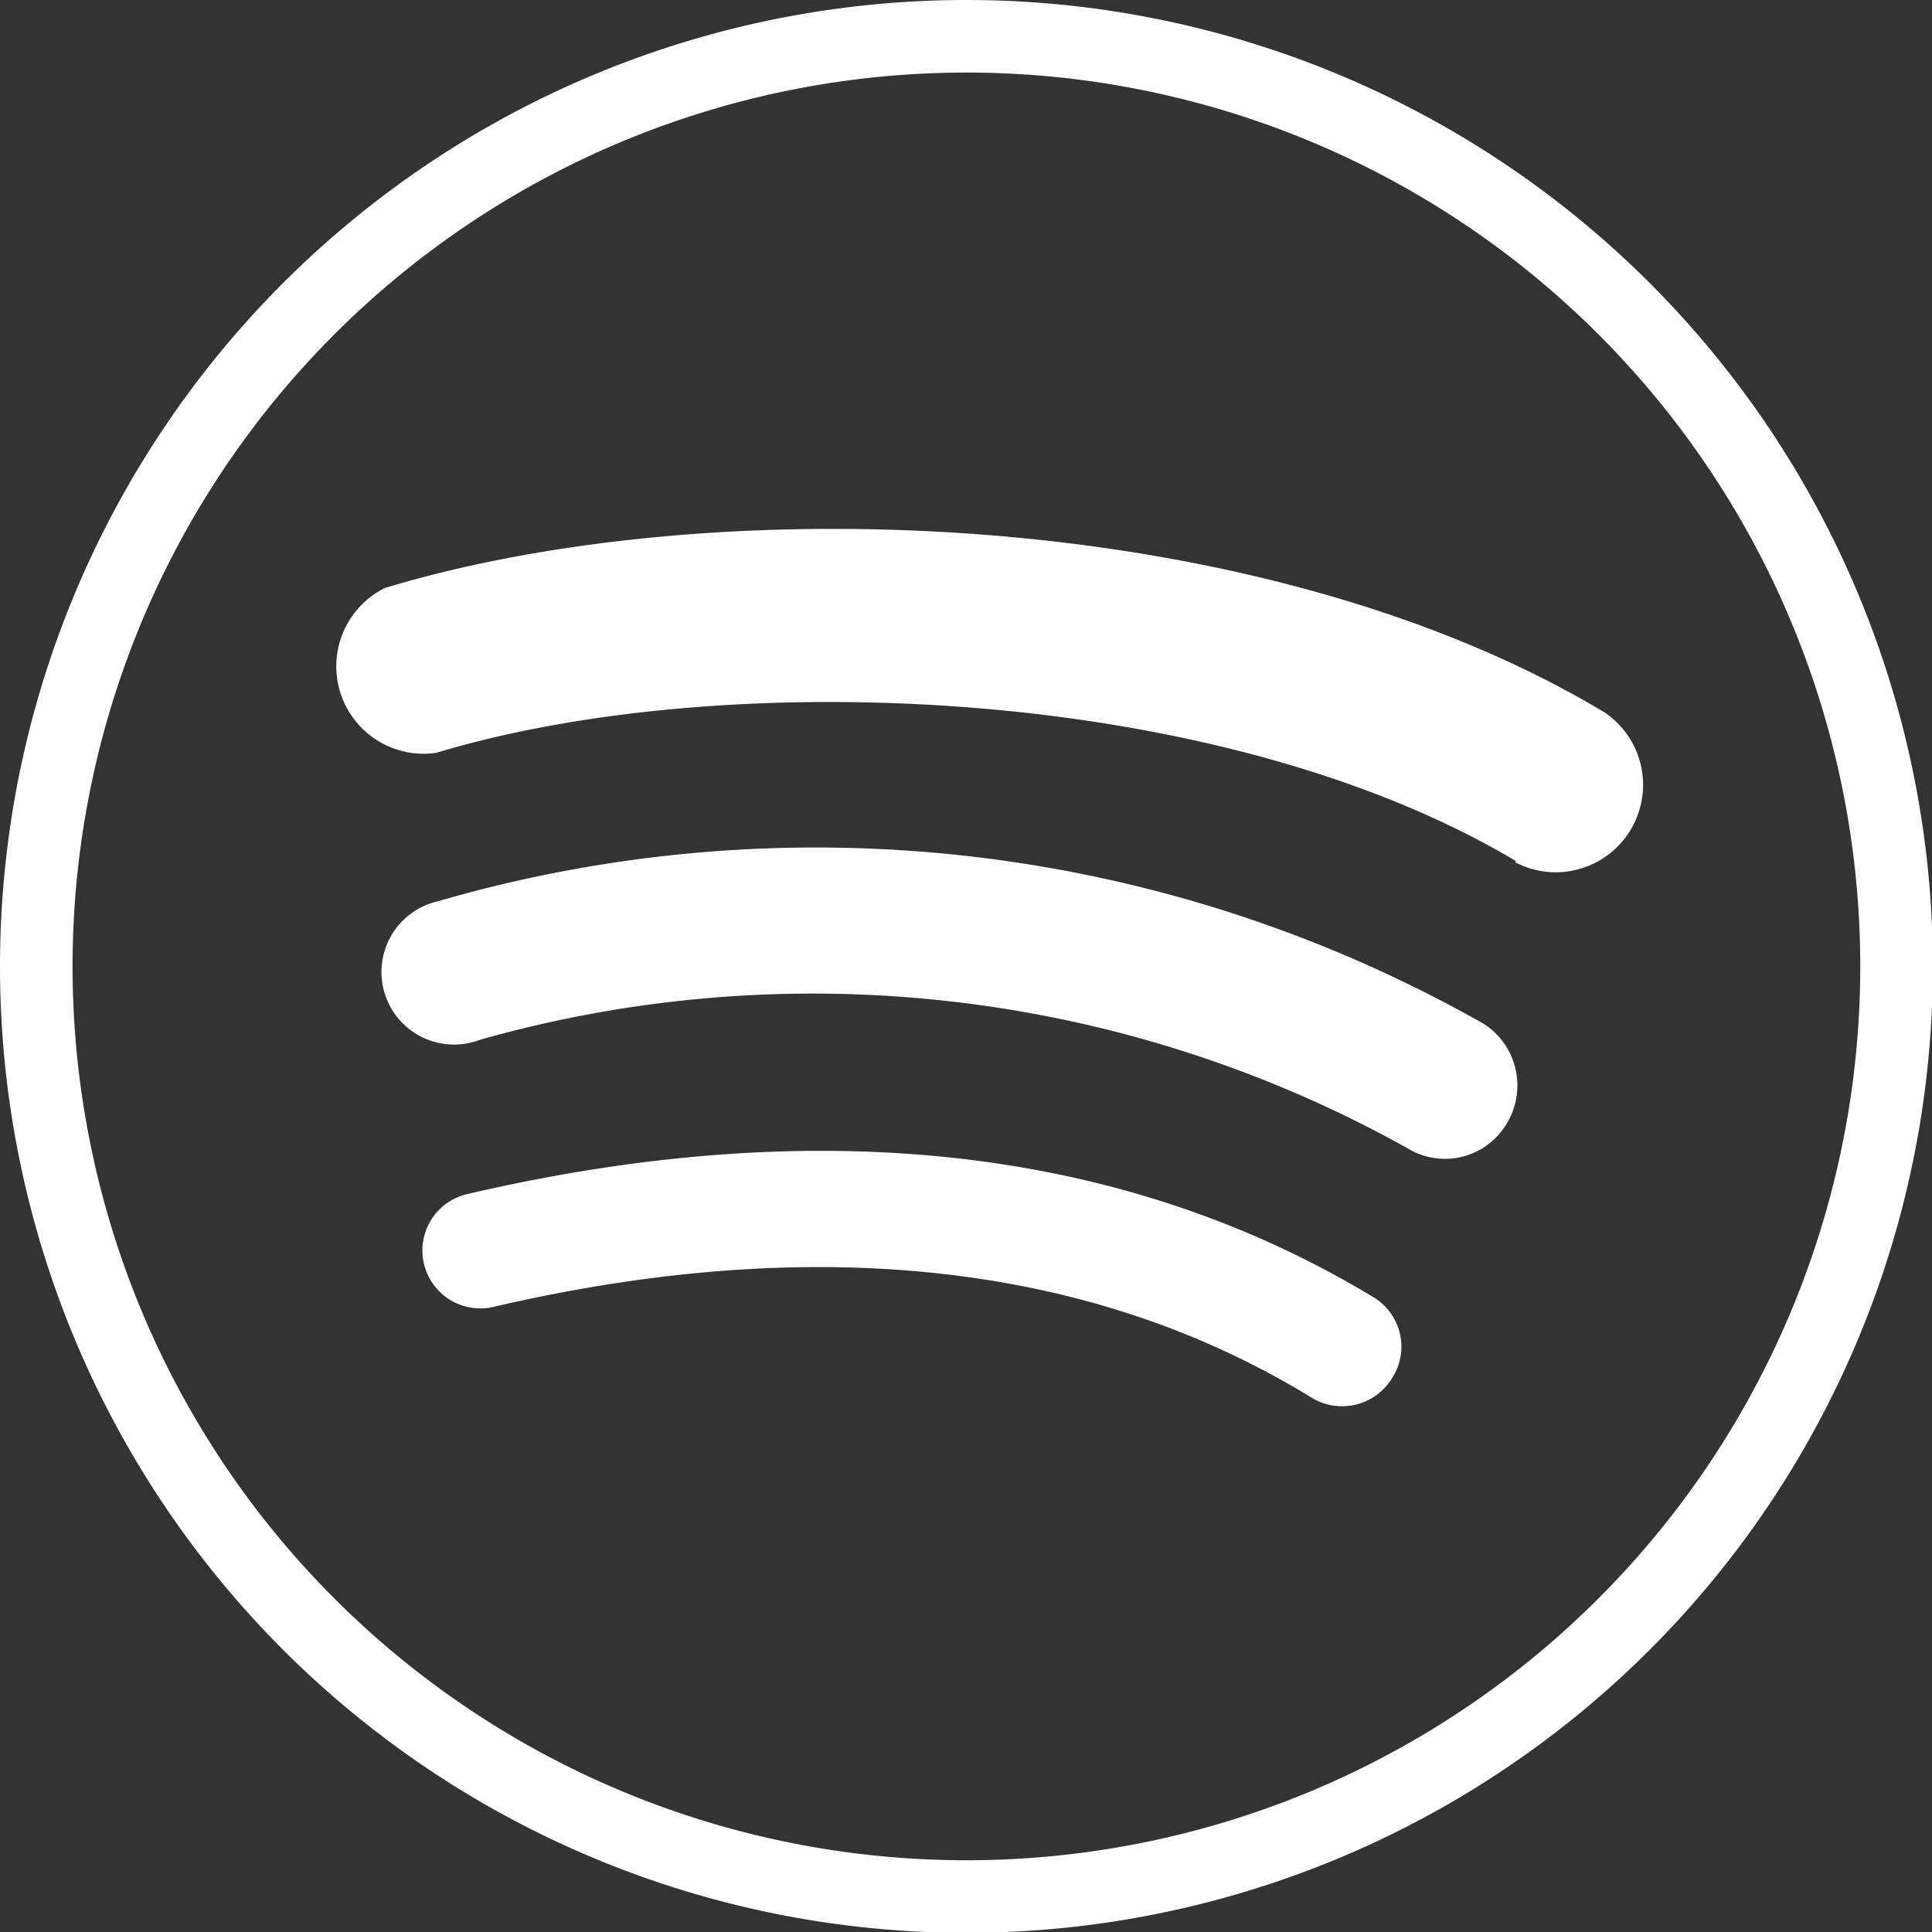
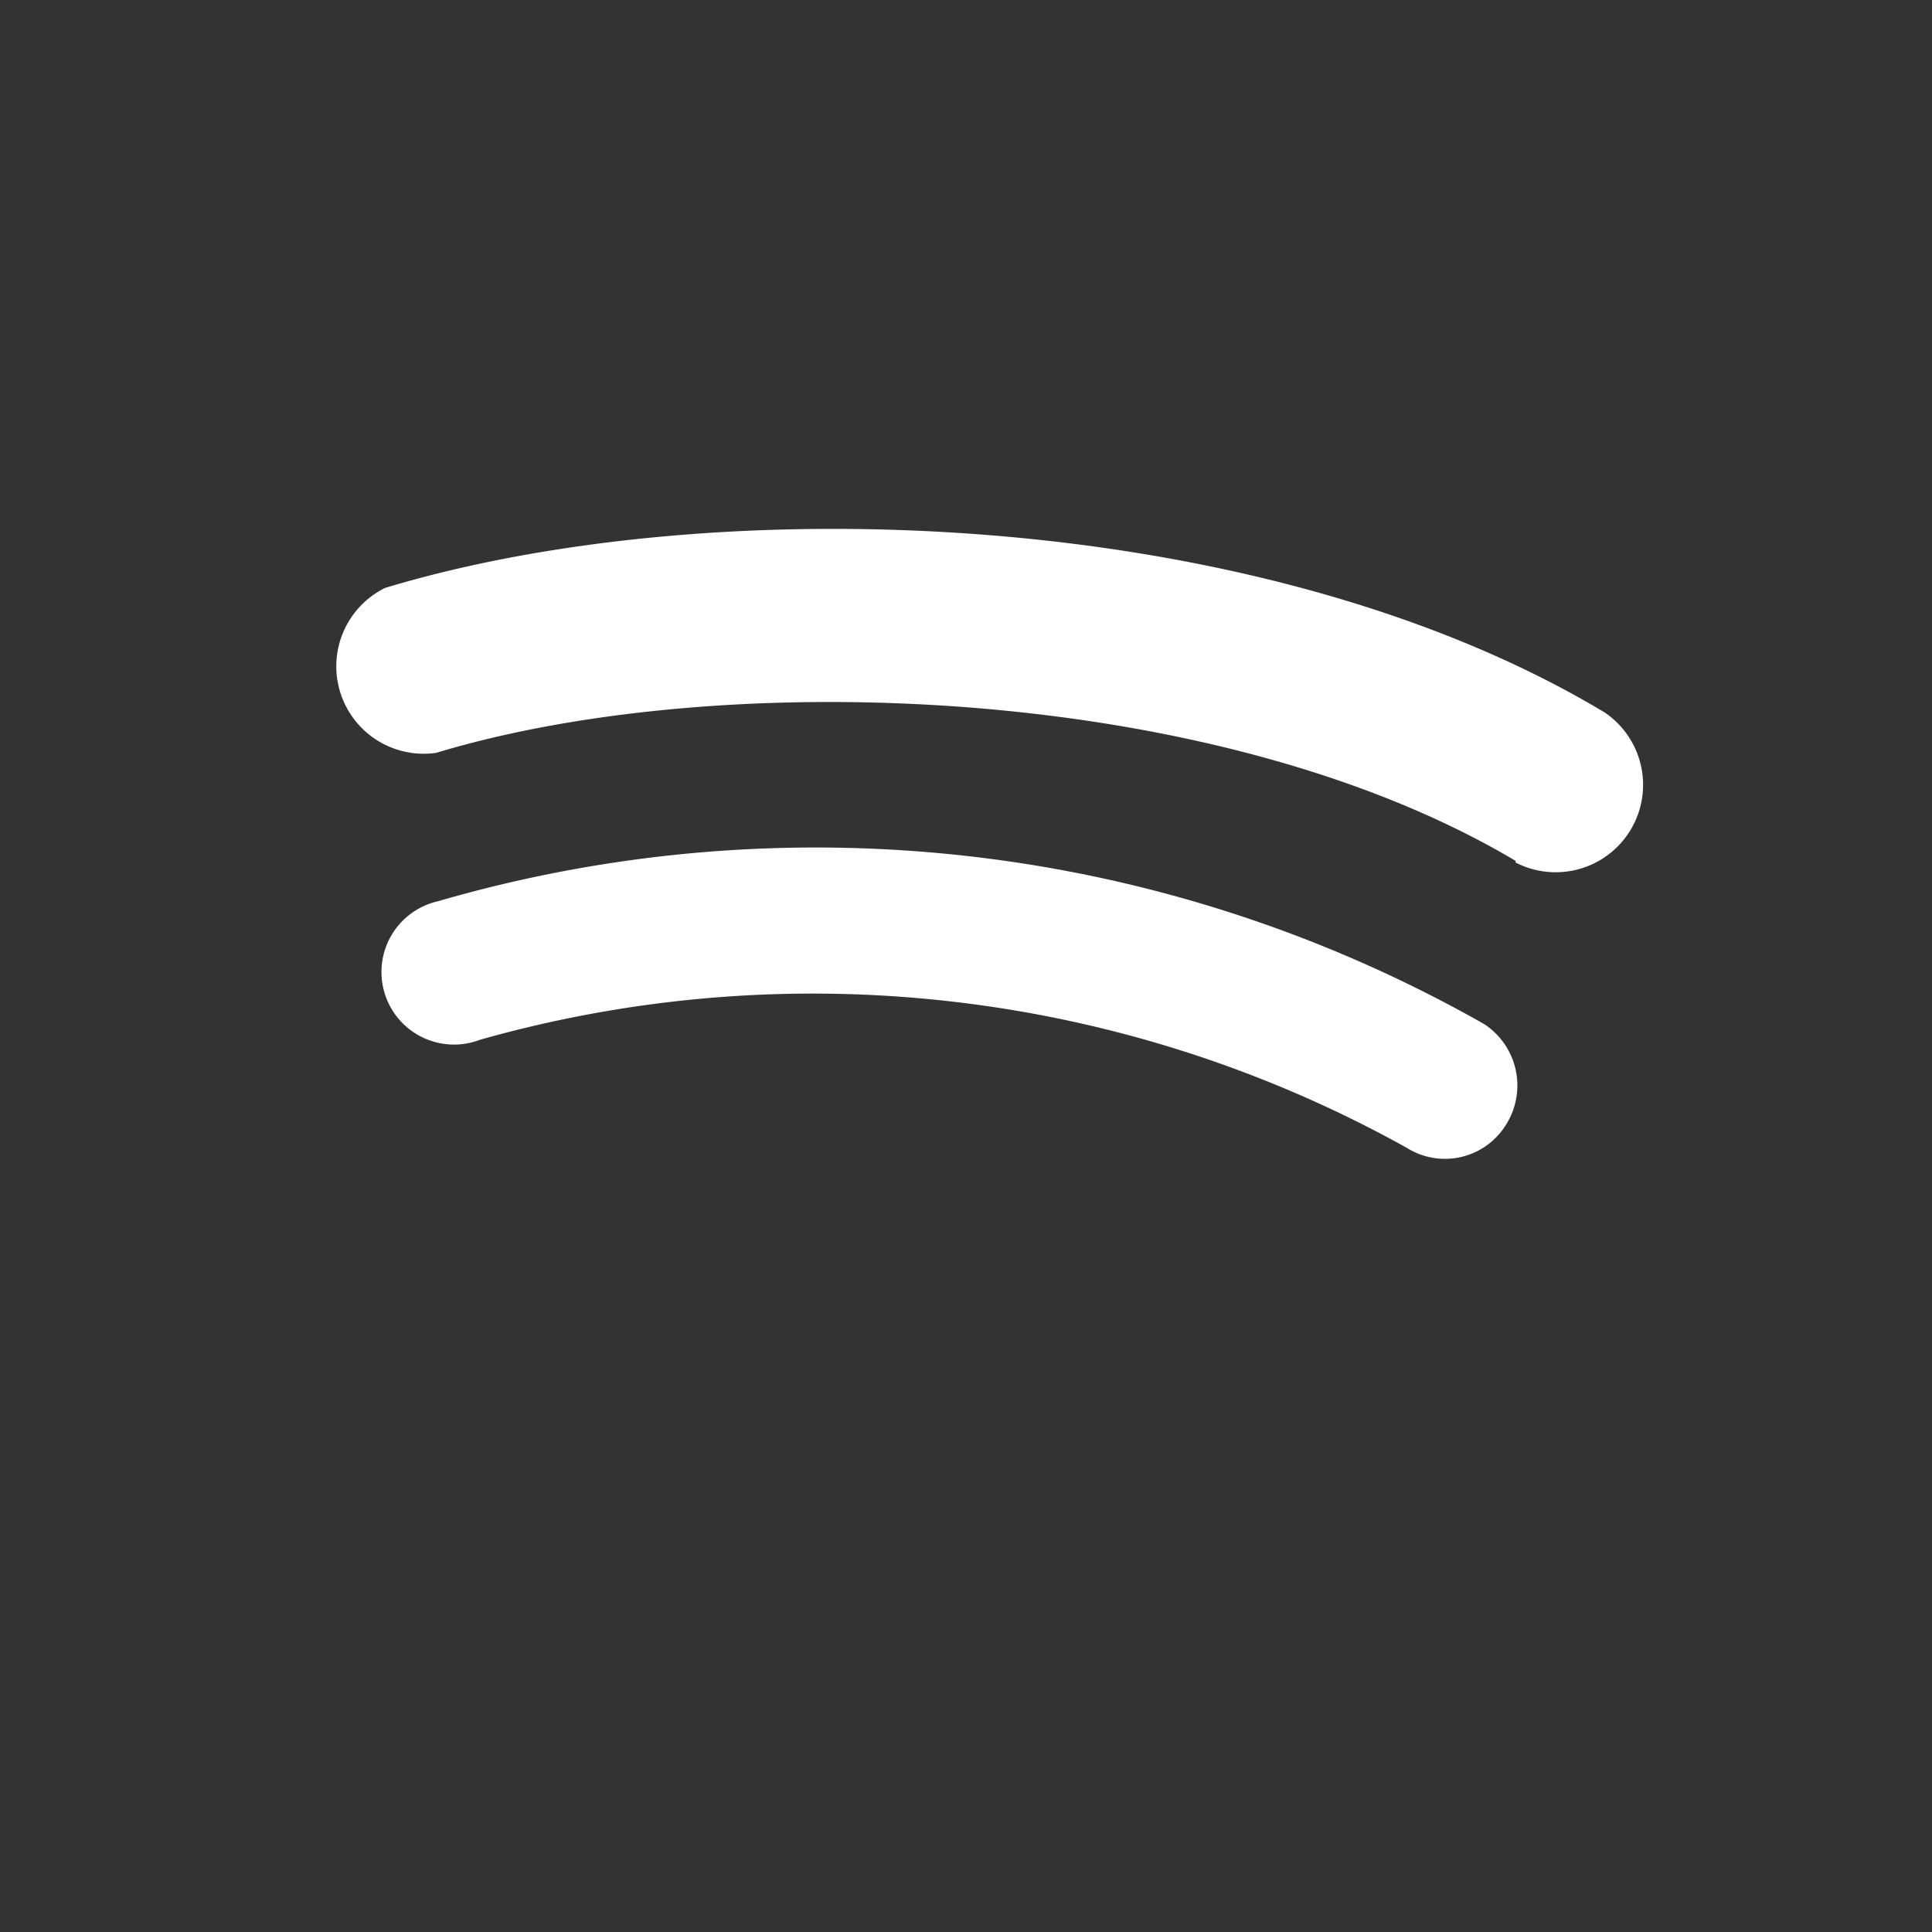
<svg xmlns="http://www.w3.org/2000/svg" viewBox="0 0 23.43 23.43">
  <rect x="0" y="0" width="23.43" height="23.43" fill="#333333" stroke="none" />
  <defs>
    <style>.cls-1{fill:none;stroke:#fff;stroke-miterlimit:10;stroke-width:0.88px;}.cls-1,.cls-2{fill-rule:evenodd;}.cls-2{fill:#fff;}</style>
  </defs>
  <g id="Layer_2" data-name="Layer 2">
    <g id="Layer_1-2" data-name="Layer 1">
-       <path class="cls-1" d="M11.71.44A11.28,11.28,0,1,0,23,11.71,11.28,11.28,0,0,0,11.71.44Z" />
      <path class="cls-2" d="M18.38,10.44C14.75,8.28,8.76,8.08,5.29,9.13a1.06,1.06,0,0,1-.62-2c4-1.21,10.61-1,14.79,1.51a1.06,1.06,0,0,1-1.08,1.82Z" />
      <path class="cls-2" d="M18.27,13.63a.87.87,0,0,1-1.21.29A14.81,14.81,0,0,0,5.82,12.61a.88.88,0,1,1-.51-1.68A16.42,16.42,0,0,1,18,12.42.89.89,0,0,1,18.27,13.63Z" />
-       <path class="cls-2" d="M16.89,16.7a.71.71,0,0,1-1,.24c-2.65-1.62-6-2-9.91-1.09a.7.7,0,0,1-.31-1.37c4.3-1,8-.56,11,1.26A.7.7,0,0,1,16.89,16.7Z" />
    </g>
  </g>
</svg>